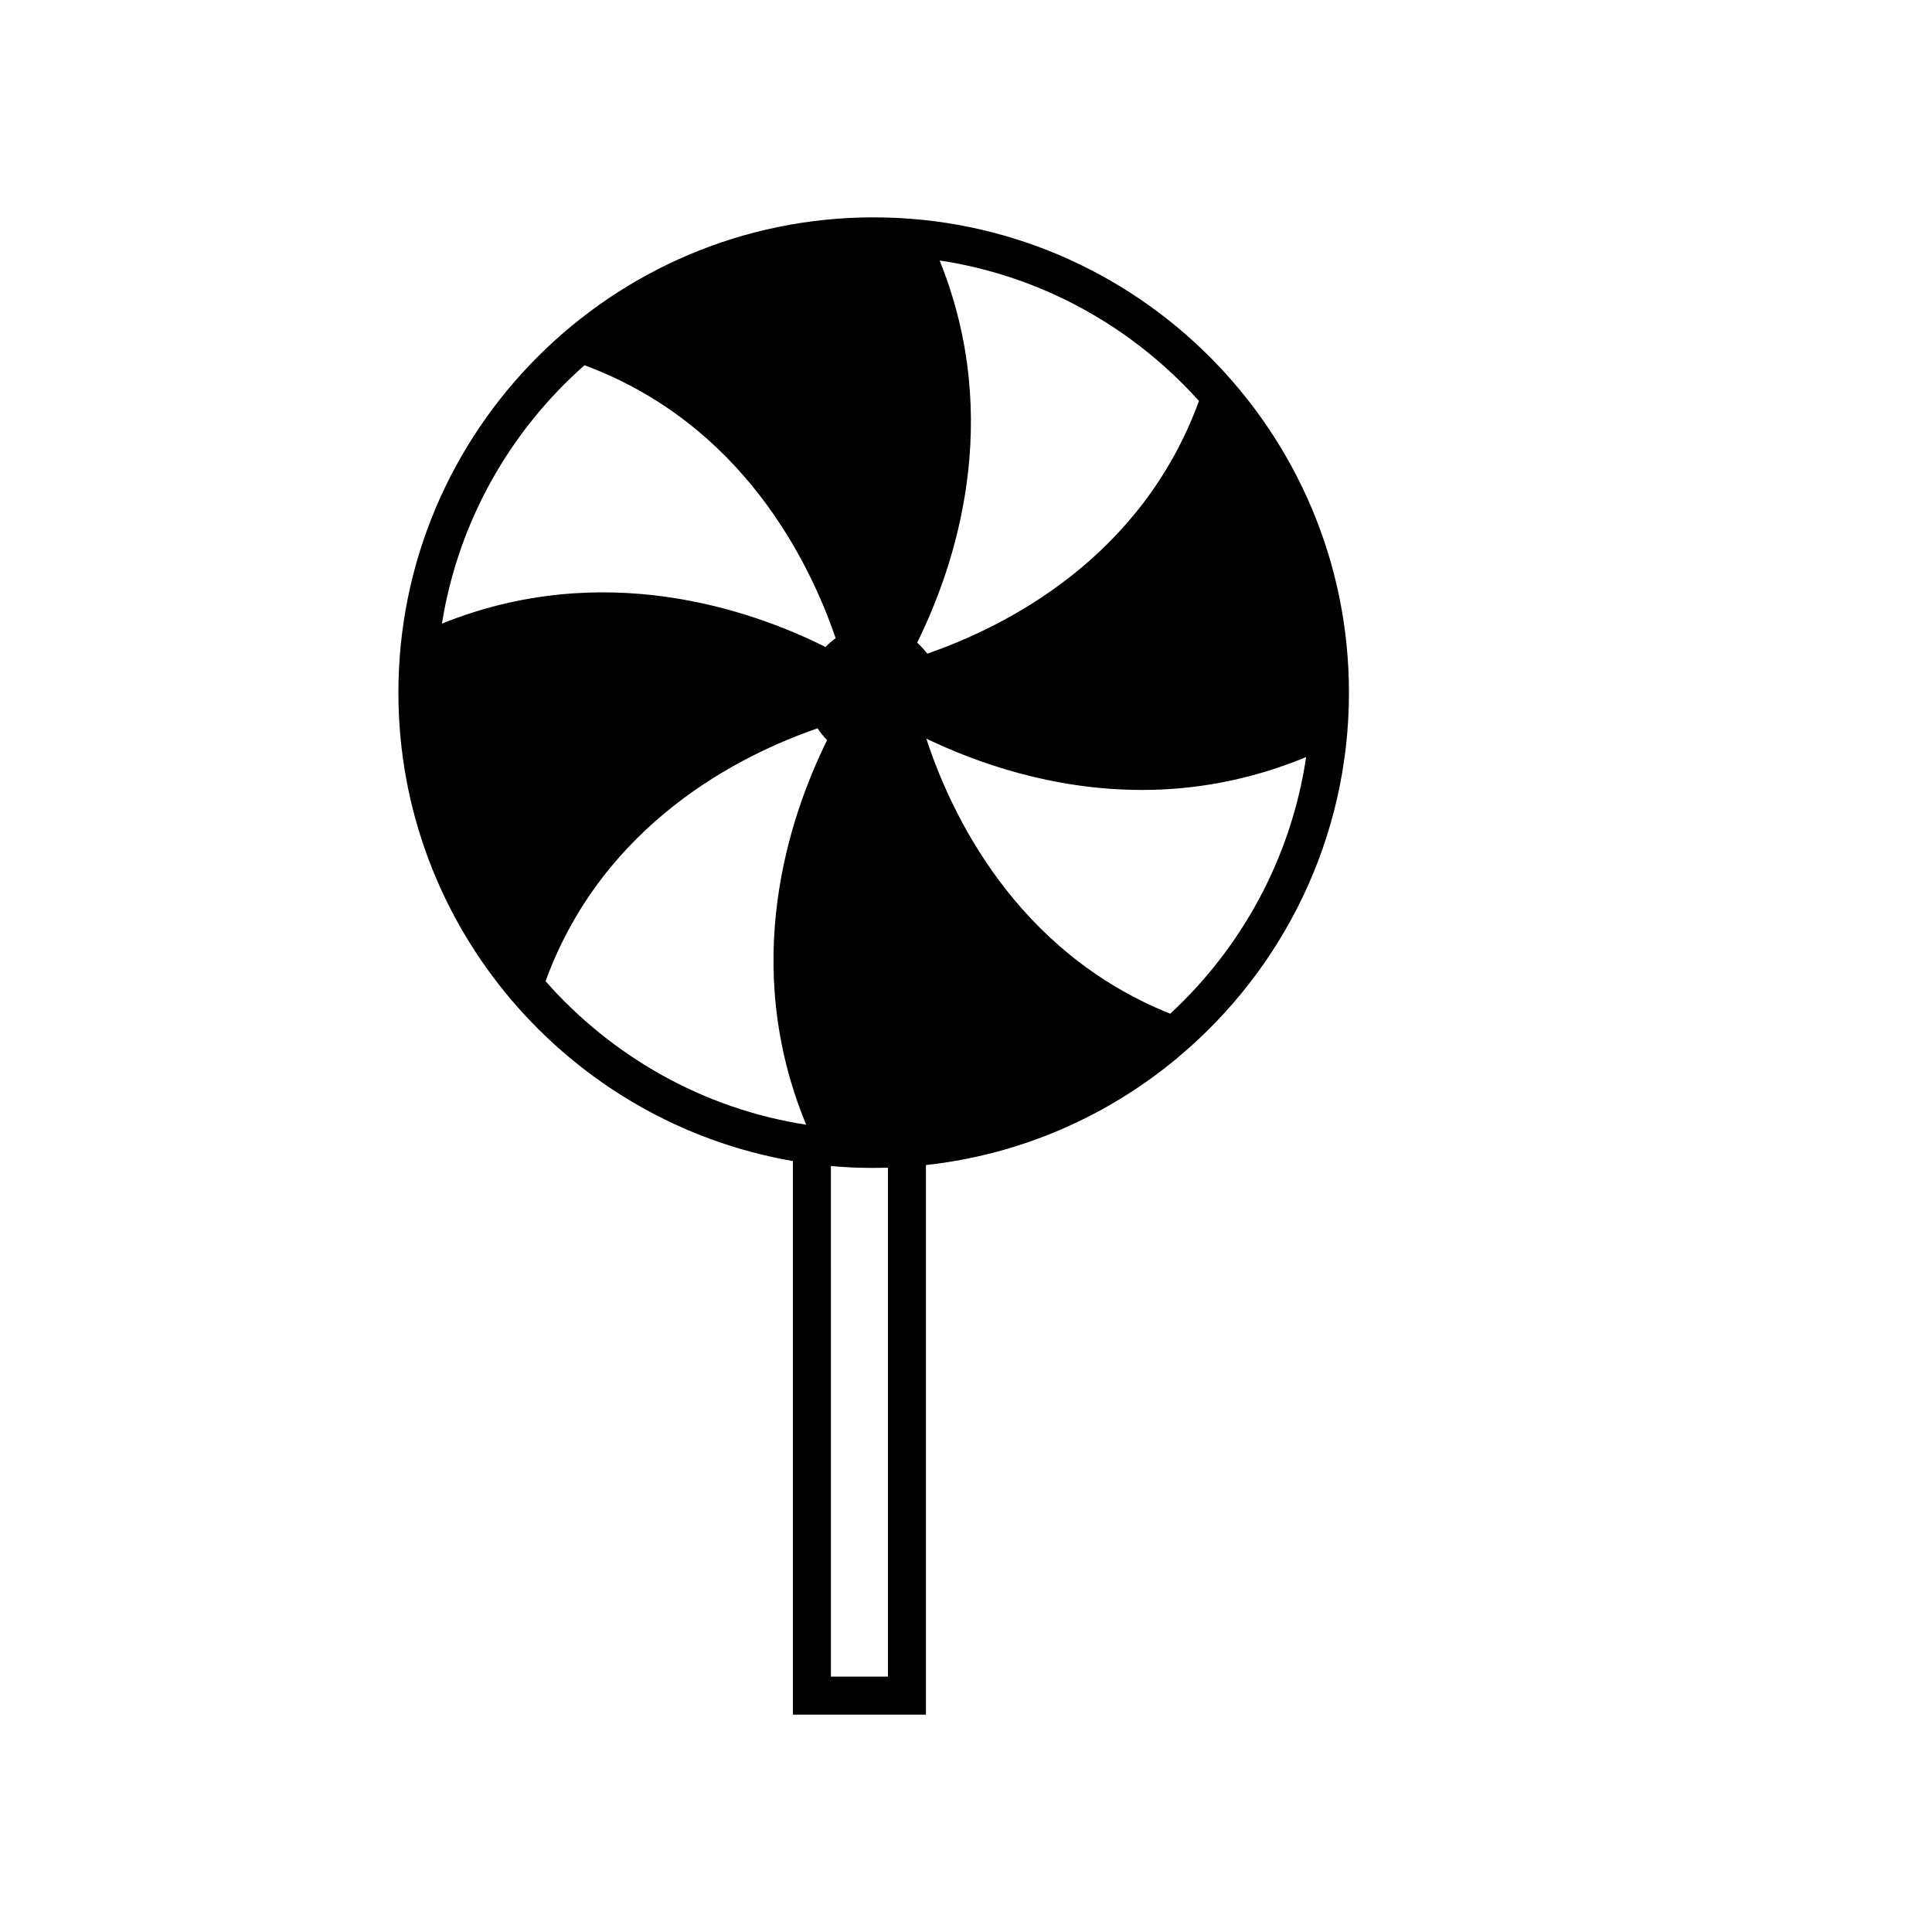
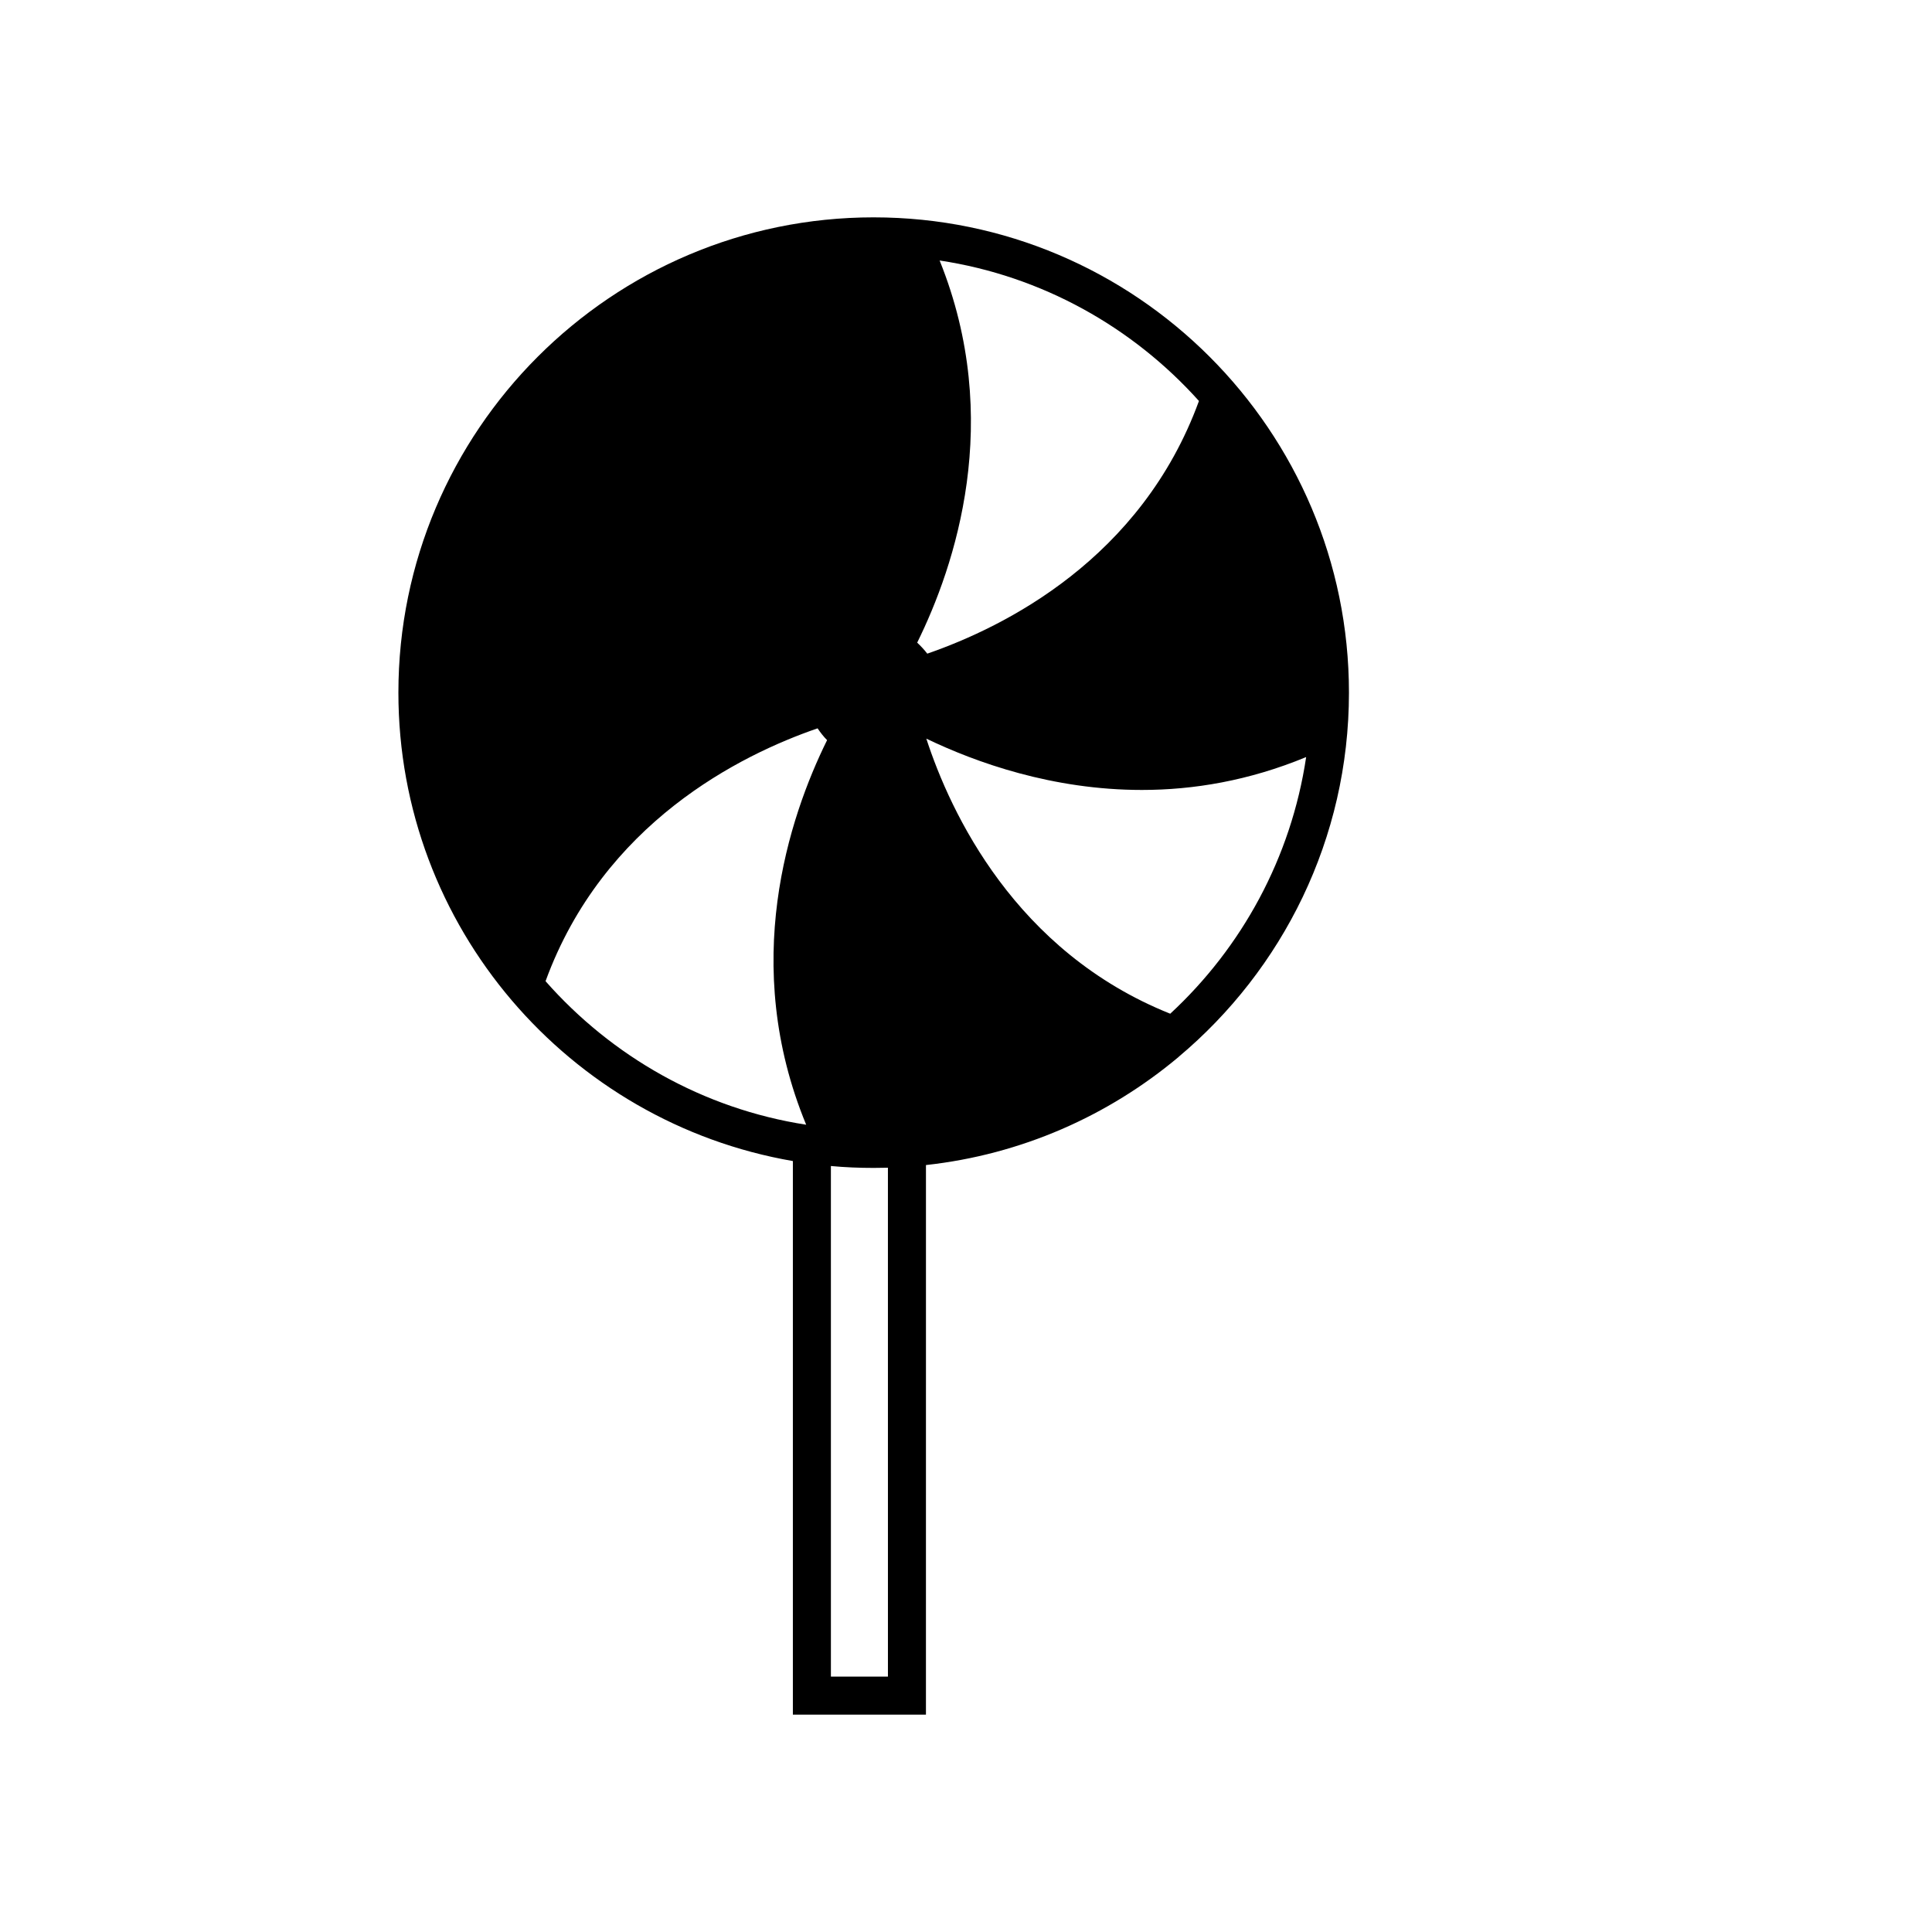
<svg xmlns="http://www.w3.org/2000/svg" fill="#000000" width="800px" height="800px" version="1.1" viewBox="144 144 512 512">
-   <path d="m375.53 201.6c-69.477 0-125.95 56.527-125.95 125.95 0 62.172 45.242 113.91 104.54 124.14v146.71h35.266l0.004-145.65c25.293-2.769 48.316-13.047 66.855-28.566h0.051l0.051-0.102c27.559-23.125 45.141-57.785 45.141-96.531 0-69.422-56.477-125.95-125.95-125.95zm86.203 48.668c-15.266 41.816-51.438 59.852-71.996 66.957-0.805-1.059-1.715-2.016-2.672-2.922 10.027-20.305 23.023-58.945 5.945-101.27 27.109 4.082 51.191 17.684 68.723 37.23zm-162.83-9.473c41.766 15.516 59.602 51.992 66.555 72.348-1.008 0.707-1.863 1.461-2.672 2.316-20.203-10.078-59.098-23.375-101.67-6.195 4.332-27.105 18.086-51.086 37.785-68.469zm-10.328 163.23c15.316-41.918 51.59-59.953 72.094-67.008 0.754 1.109 1.562 2.168 2.519 3.125-10.125 20.504-23.125 59.398-5.543 101.92-27.355-4.231-51.535-18.137-69.07-38.039zm90.738 184.3h-15.113l-0.004-135.32c3.727 0.352 7.508 0.504 11.336 0.504 1.258 0 2.519-0.051 3.777-0.051zm74.812-175.68c-41.059-16.426-58.242-53.254-64.641-72.902 13.199 6.348 33.453 13.602 57.133 13.602 13.602 0 28.312-2.418 43.527-8.715-3.977 26.703-17.074 50.484-36.02 68.016z" />
+   <path d="m375.53 201.6c-69.477 0-125.95 56.527-125.95 125.95 0 62.172 45.242 113.91 104.54 124.14v146.71h35.266l0.004-145.65c25.293-2.769 48.316-13.047 66.855-28.566h0.051l0.051-0.102c27.559-23.125 45.141-57.785 45.141-96.531 0-69.422-56.477-125.95-125.95-125.95zm86.203 48.668c-15.266 41.816-51.438 59.852-71.996 66.957-0.805-1.059-1.715-2.016-2.672-2.922 10.027-20.305 23.023-58.945 5.945-101.27 27.109 4.082 51.191 17.684 68.723 37.23zm-162.83-9.473zm-10.328 163.23c15.316-41.918 51.59-59.953 72.094-67.008 0.754 1.109 1.562 2.168 2.519 3.125-10.125 20.504-23.125 59.398-5.543 101.92-27.355-4.231-51.535-18.137-69.07-38.039zm90.738 184.3h-15.113l-0.004-135.32c3.727 0.352 7.508 0.504 11.336 0.504 1.258 0 2.519-0.051 3.777-0.051zm74.812-175.68c-41.059-16.426-58.242-53.254-64.641-72.902 13.199 6.348 33.453 13.602 57.133 13.602 13.602 0 28.312-2.418 43.527-8.715-3.977 26.703-17.074 50.484-36.02 68.016z" />
</svg>